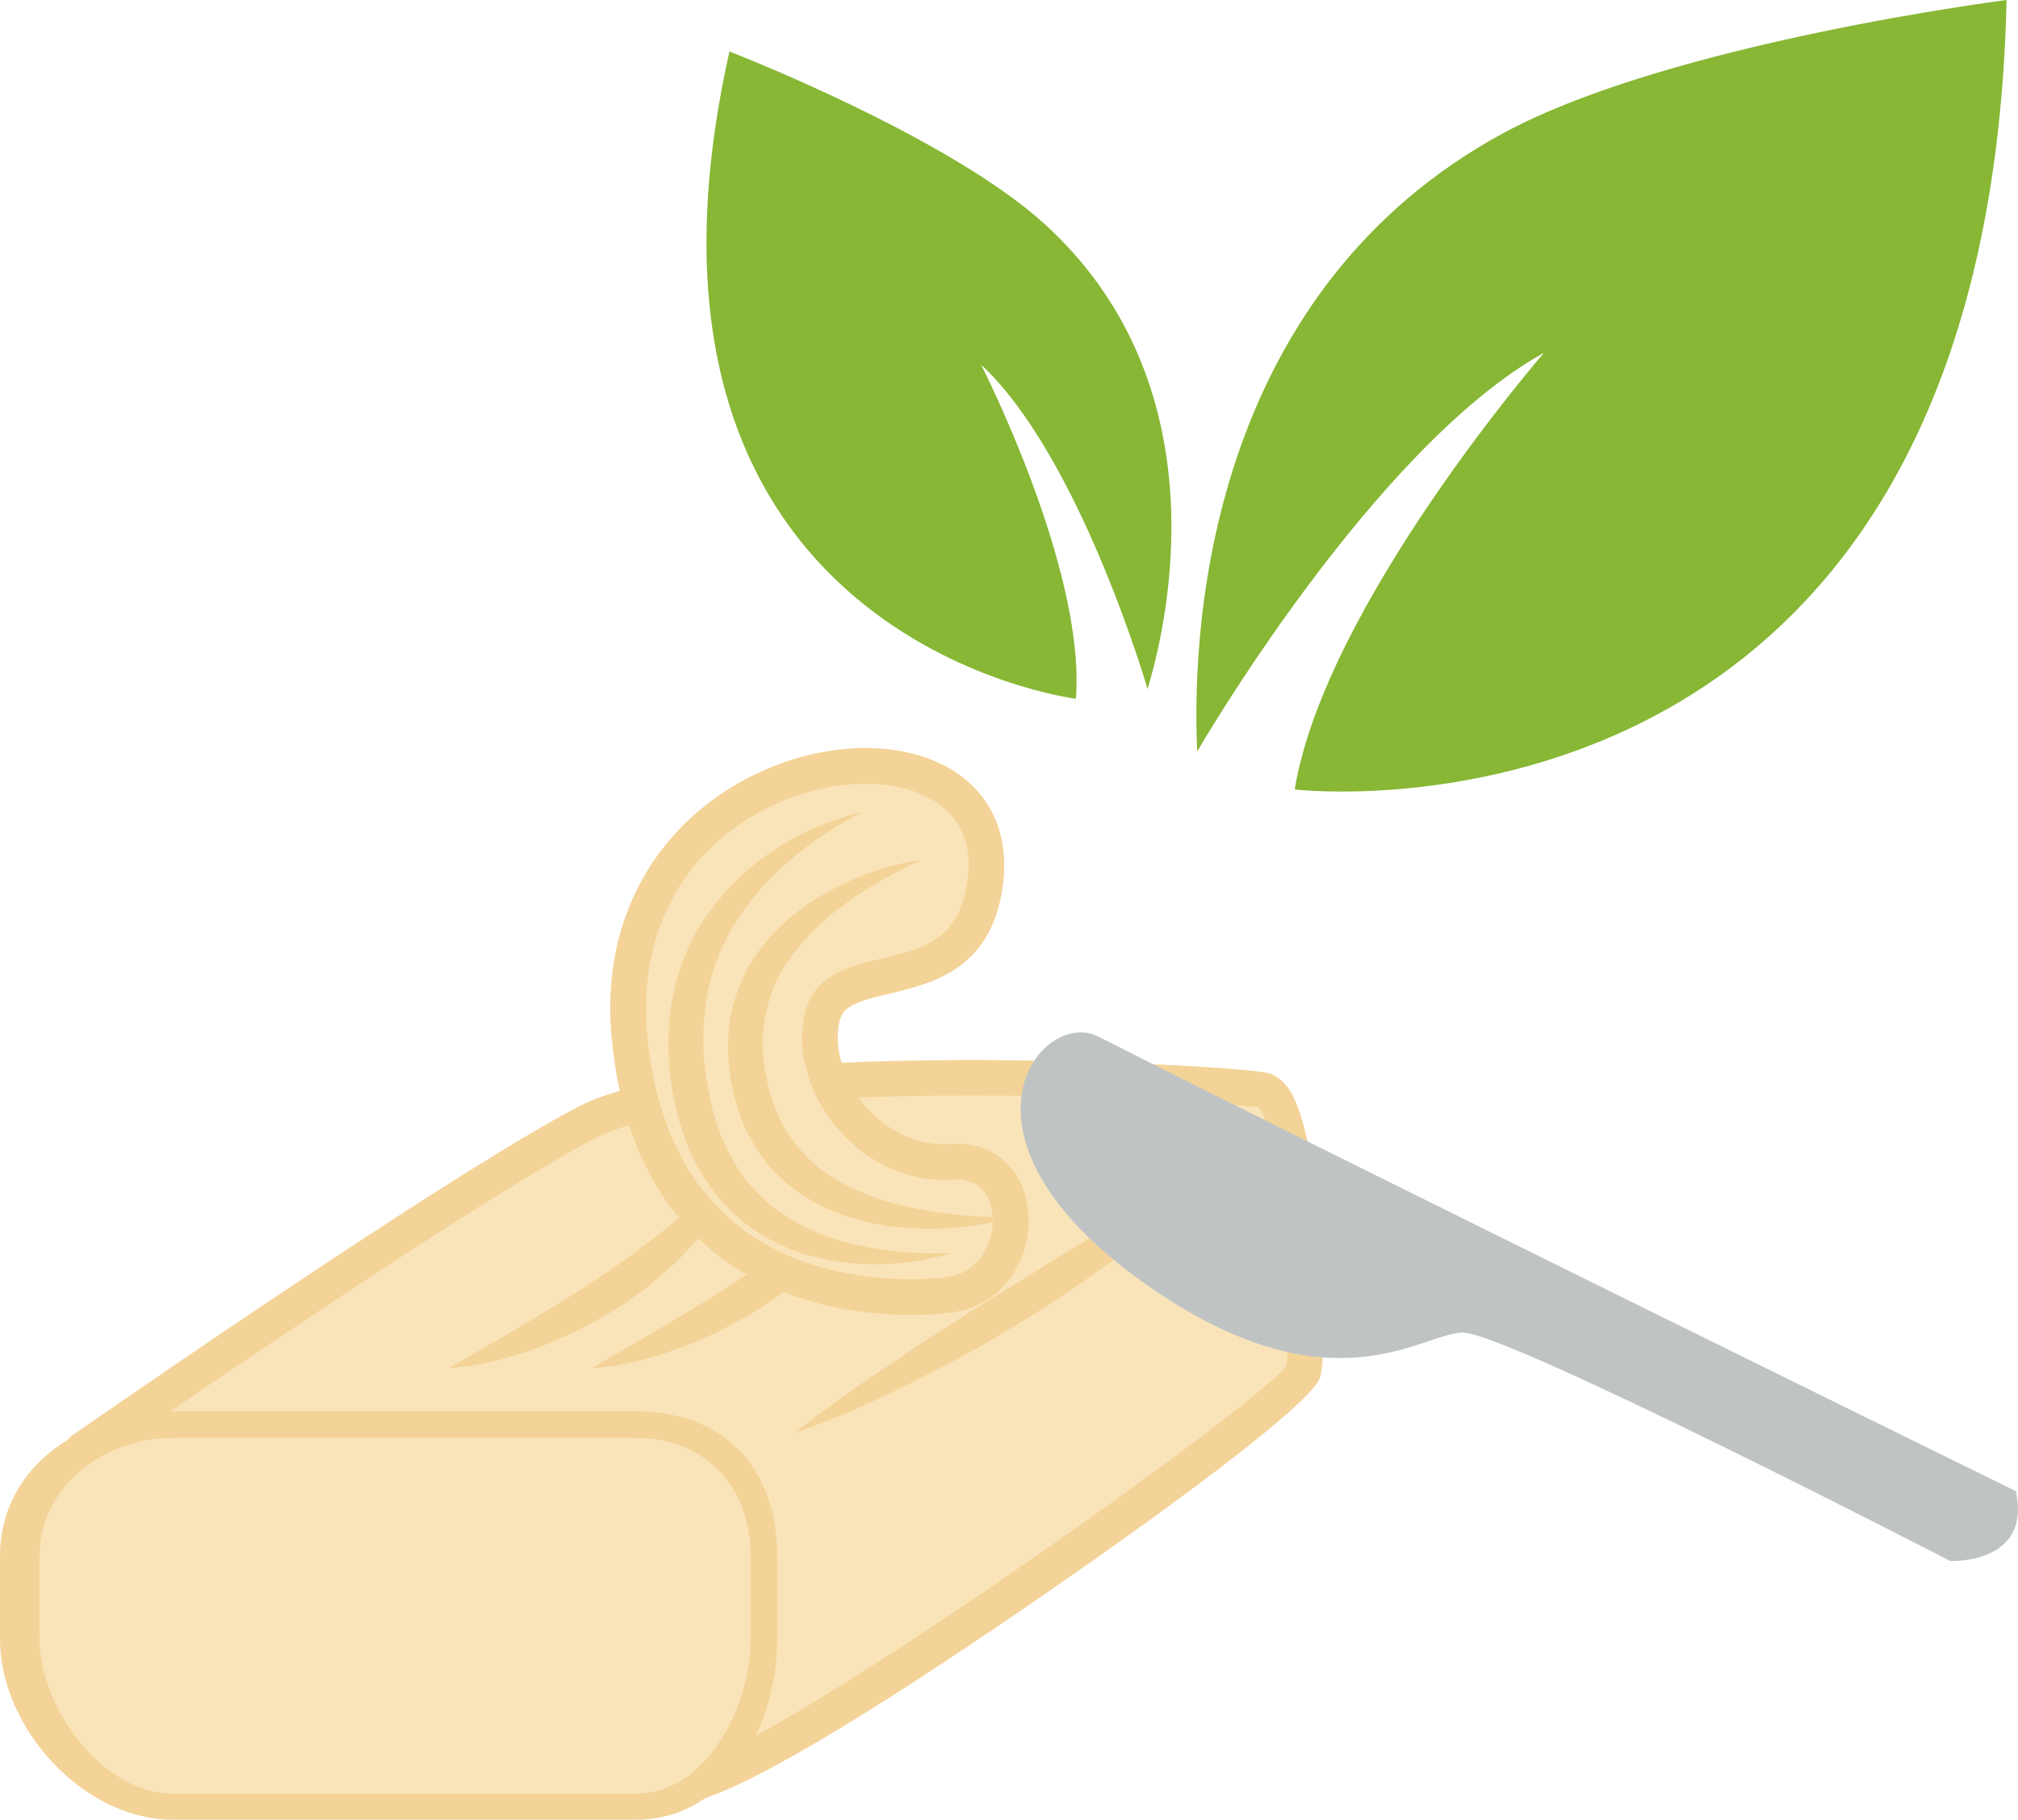
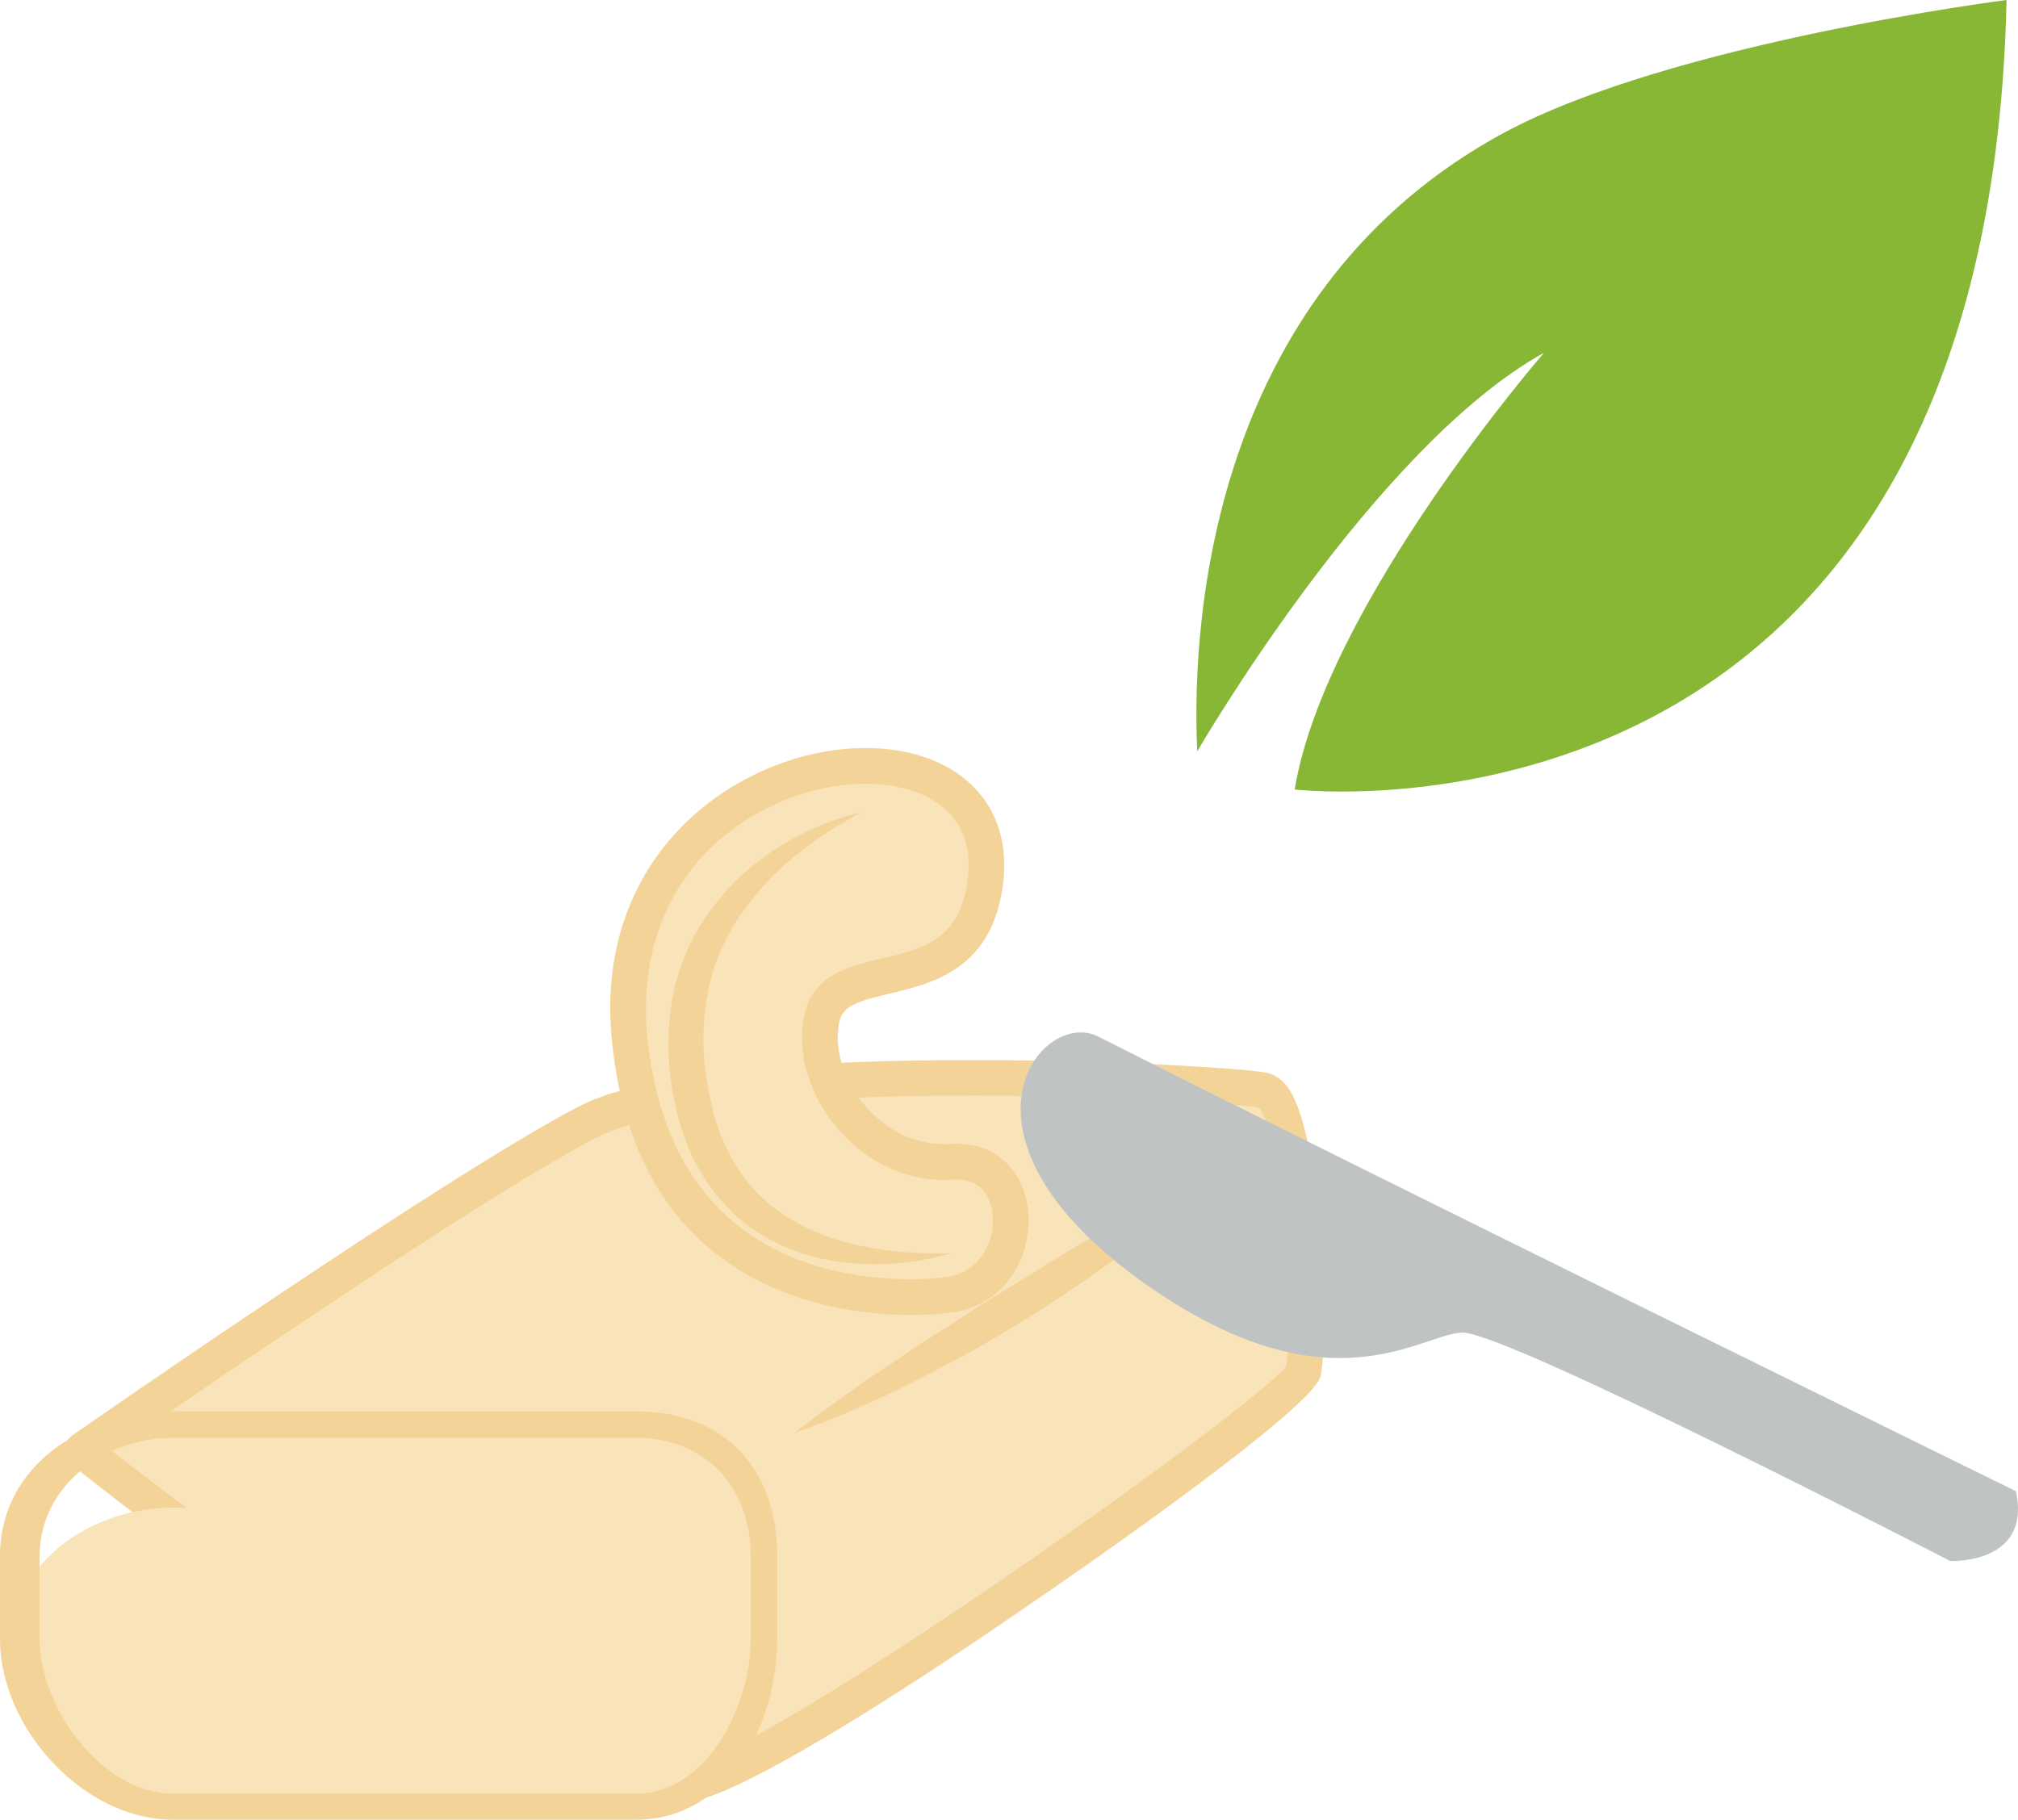
<svg xmlns="http://www.w3.org/2000/svg" id="svg36" viewBox="0 0 5405.594 4875" style="clip-rule:evenodd;fill-rule:evenodd;image-rendering:optimizeQuality;shape-rendering:geometricPrecision;text-rendering:geometricPrecision" version="1.1" height="48.75mm" width="54.056mm" xml:space="preserve">
  <defs id="defs4">
    <style id="style2" type="text/css">
   
    .fil3 {fill:#87B734;fill-rule:nonzero}
    .fil2 {fill:#C0C3C4;fill-rule:nonzero}
    .fil1 {fill:#F4D398;fill-rule:nonzero}
    .fil0 {fill:#F9E4B9;fill-rule:nonzero}
   
  </style>
  </defs>
  <g transform="translate(-7849,-12421)" id="Vrstva_x0020_1">
    <path style="fill:#f9e4b9;fill-rule:nonzero" id="path7" d="m 8070,16306 c 0,0 1003,-698 1354,-879 351,-181 1702,-107 1809,-85 106,21 128,670 106,755 -21,85 -1429,1087 -1658,1106 -460,36 -1611,-897 -1611,-897 z" class="fil0" />
    <path style="fill:#f4d398;fill-rule:nonzero" id="path9" d="m 8150,16309 c 220,172 1106,847 1504,847 8,0 16,-1 23,-1 203,-16 1532,-960 1617,-1074 19,-99 -12,-633 -74,-693 -56,-9 -379,-32 -768,-32 -507,0 -864,40 -1006,113 -298,154 -1085,694 -1296,840 z m 1504,942 c -487,0 -1569,-870 -1615,-908 -11,-9 -18,-23 -17,-39 0,-15 8,-28 20,-37 41,-29 1010,-702 1360,-883 199,-102 681,-123 1050,-123 378,0 731,22 790,34 24,5 45,21 62,47 89,141 104,677 82,767 -22,87 -646,520 -771,605 -284,196 -782,525 -930,536 -10,1 -21,1 -31,1 z" class="fil1" />
-     <path style="fill:#f4d398;fill-rule:nonzero" id="path11" d="m 9052,16086 c 0,0 13,-8 38,-22 23,-14 57,-33 98,-57 40,-24 87,-51 136,-81 24,-14 49,-31 75,-46 24,-17 50,-33 75,-50 25,-18 50,-34 74,-52 23,-19 48,-35 69,-53 22,-18 44,-35 63,-53 10,-8 20,-17 29,-25 10,-7 18,-15 26,-24 16,-16 32,-31 46,-44 13,-14 24,-26 33,-36 19,-20 31,-31 31,-31 0,0 -4,15 -14,41 -6,13 -11,30 -20,48 -10,17 -20,36 -33,57 -12,22 -29,42 -46,64 -16,23 -37,44 -58,66 -21,22 -45,42 -69,63 -24,21 -51,39 -77,58 -27,18 -55,35 -82,50 -28,15 -55,30 -83,42 -55,25 -108,44 -154,57 -46,13 -85,20 -113,24 -28,4 -44,4 -44,4 z" class="fil1" />
-     <path style="fill:#f4d398;fill-rule:nonzero" id="path13" d="m 9435,16086 c 0,0 14,-8 38,-22 23,-14 57,-33 98,-57 40,-24 87,-51 136,-81 24,-14 49,-31 75,-46 24,-17 50,-33 75,-50 25,-18 51,-34 74,-52 23,-19 48,-35 69,-53 22,-18 44,-35 63,-53 10,-8 20,-17 29,-25 10,-7 19,-15 26,-24 16,-16 32,-31 46,-44 13,-14 24,-26 33,-36 19,-20 31,-31 31,-31 0,0 -4,15 -14,41 -6,13 -11,30 -20,48 -10,17 -20,36 -33,57 -12,22 -29,42 -46,64 -16,23 -37,44 -58,66 -21,22 -45,42 -69,63 -24,21 -51,39 -77,58 -27,18 -54,35 -82,50 -28,15 -55,30 -83,42 -55,25 -108,44 -154,57 -46,13 -85,20 -113,24 -28,4 -44,4 -44,4 z" class="fil1" />
-     <path style="fill:#f9e4b9;fill-rule:nonzero" id="path15" d="m 9896,16812 c 0,210 -132,449 -343,449 H 8311 c -211,0 -426,-239 -426,-449 v -222 c 0,-211 215,-352 426,-352 h 1242 c 211,0 343,141 343,352 z" class="fil0" />
+     <path style="fill:#f9e4b9;fill-rule:nonzero" id="path15" d="m 9896,16812 c 0,210 -132,449 -343,449 H 8311 c -211,0 -426,-239 -426,-449 c 0,-211 215,-352 426,-352 h 1242 c 211,0 343,141 343,352 z" class="fil0" />
    <path style="fill:#f4d398;fill-rule:nonzero" id="path17" d="m 8311,16273 c -180,0 -356,128 -356,317 v 222 c 0,187 171,414 356,414 h 1242 c 190,0 307,-236 307,-414 v -222 c 0,-183 -120,-317 -307,-317 z m 1242,1023 H 8311 c -237,0 -462,-244 -462,-484 v -222 c 0,-249 235,-388 462,-388 h 1242 c 237,0 378,154 378,388 v 222 c 0,224 -129,484 -378,484 z" class="fil1" />
    <path style="fill:#f4d398;fill-rule:nonzero" id="path19" d="m 9977,16260 c 0,0 17,-14 48,-37 31,-23 75,-55 128,-93 27,-18 56,-38 87,-58 31,-21 63,-44 97,-65 34,-22 70,-45 106,-68 35,-23 72,-46 108,-68 38,-22 74,-45 110,-68 36,-22 72,-44 106,-64 36,-20 68,-42 100,-61 31,-19 62,-37 90,-53 28,-16 52,-33 75,-47 22,-14 42,-26 58,-36 33,-19 52,-30 52,-30 0,0 -14,17 -40,45 -13,14 -29,31 -47,50 -19,19 -40,42 -66,62 -24,21 -52,45 -81,68 -29,23 -60,50 -93,72 -34,24 -68,48 -104,72 -35,25 -72,48 -109,71 -37,23 -75,45 -112,67 -36,22 -74,41 -110,60 -72,39 -140,73 -200,99 -59,28 -110,48 -146,61 -36,14 -57,21 -57,21 z" class="fil1" />
    <path style="fill:#c0c3c4;fill-rule:nonzero" id="path21" d="m 13249,16416 c 0,0 -1798,-883 -2458,-1218 -155,-79 -444,276 151,680 474,322 711,118 823,113 112,-6 1308,612 1308,612 0,0 219,10 176,-187 z" class="fil2" />
    <path style="fill:#f9e4b9;fill-rule:nonzero" id="path23" d="m 10392,15890 c 0,0 -776,117 -856,-687 -80,-803 1019,-945 952,-420 -43,335 -394,186 -436,362 -42,176 128,404 346,388 218,-16 207,330 -6,357 z" class="fil0" />
    <path style="fill:#f4d398;fill-rule:nonzero" id="path25" d="m 10167,14521 c -160,0 -329,76 -440,198 -112,125 -162,291 -144,480 57,564 468,649 708,649 57,0 94,-6 94,-6 86,-11 128,-91 123,-161 -1,-24 -12,-100 -96,-100 -4,0 -7,0 -11,0 -8,1 -17,1 -25,1 v 0 c -111,0 -218,-55 -293,-149 -72,-91 -101,-203 -78,-299 25,-102 120,-125 205,-145 112,-26 210,-49 231,-212 9,-71 -6,-129 -45,-173 -47,-53 -129,-83 -229,-83 z m 124,1423 c -220,0 -737,-72 -803,-736 -27,-273 77,-452 169,-553 128,-142 324,-230 510,-230 128,0 235,41 301,116 57,64 80,150 68,248 -29,229 -188,266 -304,294 -86,20 -124,33 -134,73 -16,67 7,150 60,217 57,72 136,113 218,113 v 0 c 6,0 12,0 18,0 6,-1 12,-1 18,-1 108,0 185,76 192,190 7,114 -63,244 -206,262 0,0 -42,7 -107,7 z" class="fil1" />
    <path style="fill:#f4d398;fill-rule:nonzero" id="path27" d="m 10158,14597 c 0,0 -27,13 -71,40 -43,27 -104,68 -165,128 -30,30 -60,66 -88,105 -27,39 -50,84 -68,132 -17,48 -27,101 -31,154 -4,54 -2,109 8,164 2,14 5,28 8,41 1,7 3,16 4,19 l 5,22 6,21 6,18 c 4,13 9,25 15,37 21,49 48,93 82,130 68,74 159,117 241,140 82,22 155,28 206,30 52,2 82,0 82,0 0,0 -29,10 -80,19 -52,9 -128,17 -220,5 -45,-7 -95,-18 -145,-40 -50,-22 -101,-52 -144,-95 -43,-42 -81,-94 -107,-151 -7,-14 -13,-29 -18,-45 l -8,-23 -7,-21 -6,-21 c -2,-11 -3,-16 -5,-25 -3,-15 -7,-30 -9,-45 -10,-62 -12,-126 -6,-188 5,-62 22,-122 45,-177 23,-55 55,-103 90,-144 34,-42 72,-76 108,-103 74,-56 144,-86 193,-104 50,-18 79,-23 79,-23 z" class="fil1" />
-     <path style="fill:#f4d398;fill-rule:nonzero" id="path29" d="m 10318,14725 c 0,0 -25,10 -67,32 -41,22 -99,55 -160,102 -61,48 -125,112 -164,195 -19,41 -30,86 -34,133 -3,46 2,95 14,143 l 5,17 c 0,3 2,8 2,8 l 3,9 c 4,13 8,27 13,36 4,10 8,20 14,30 5,11 11,21 18,31 26,38 57,73 95,99 37,26 77,47 118,62 40,16 81,27 119,35 76,16 143,21 189,24 47,2 74,2 74,2 0,0 -26,8 -72,17 -47,8 -115,17 -198,11 -42,-2 -87,-8 -134,-21 -47,-12 -97,-31 -143,-60 -47,-29 -91,-68 -125,-117 -9,-12 -16,-24 -23,-38 -8,-12 -14,-26 -21,-41 -7,-15 -10,-26 -14,-39 l -4,-10 c -2,-7 -2,-8 -3,-12 l -6,-21 c -13,-56 -18,-115 -13,-174 6,-58 25,-114 51,-163 27,-49 62,-88 98,-122 36,-33 74,-58 110,-79 73,-42 139,-63 185,-75 46,-12 73,-14 73,-14 z" class="fil1" />
-     <path style="fill:#87b734;fill-rule:nonzero" id="path31" d="m 10731,14293 c 0,0 -1281,-159 -928,-1734 0,0 583,225 844,462 445,405 352,992 276,1246 0,0 -181,-623 -446,-869 0,0 281,549 254,895 z" class="fil3" />
    <path style="fill:#87b734;fill-rule:nonzero" id="path33" d="m 11317,14536 c 0,0 1855,221 1907,-2115 0,0 -898,114 -1347,356 -766,415 -839,1272 -821,1657 0,0 471,-814 929,-1068 0,0 -586,675 -668,1170 z" class="fil3" />
  </g>
</svg>